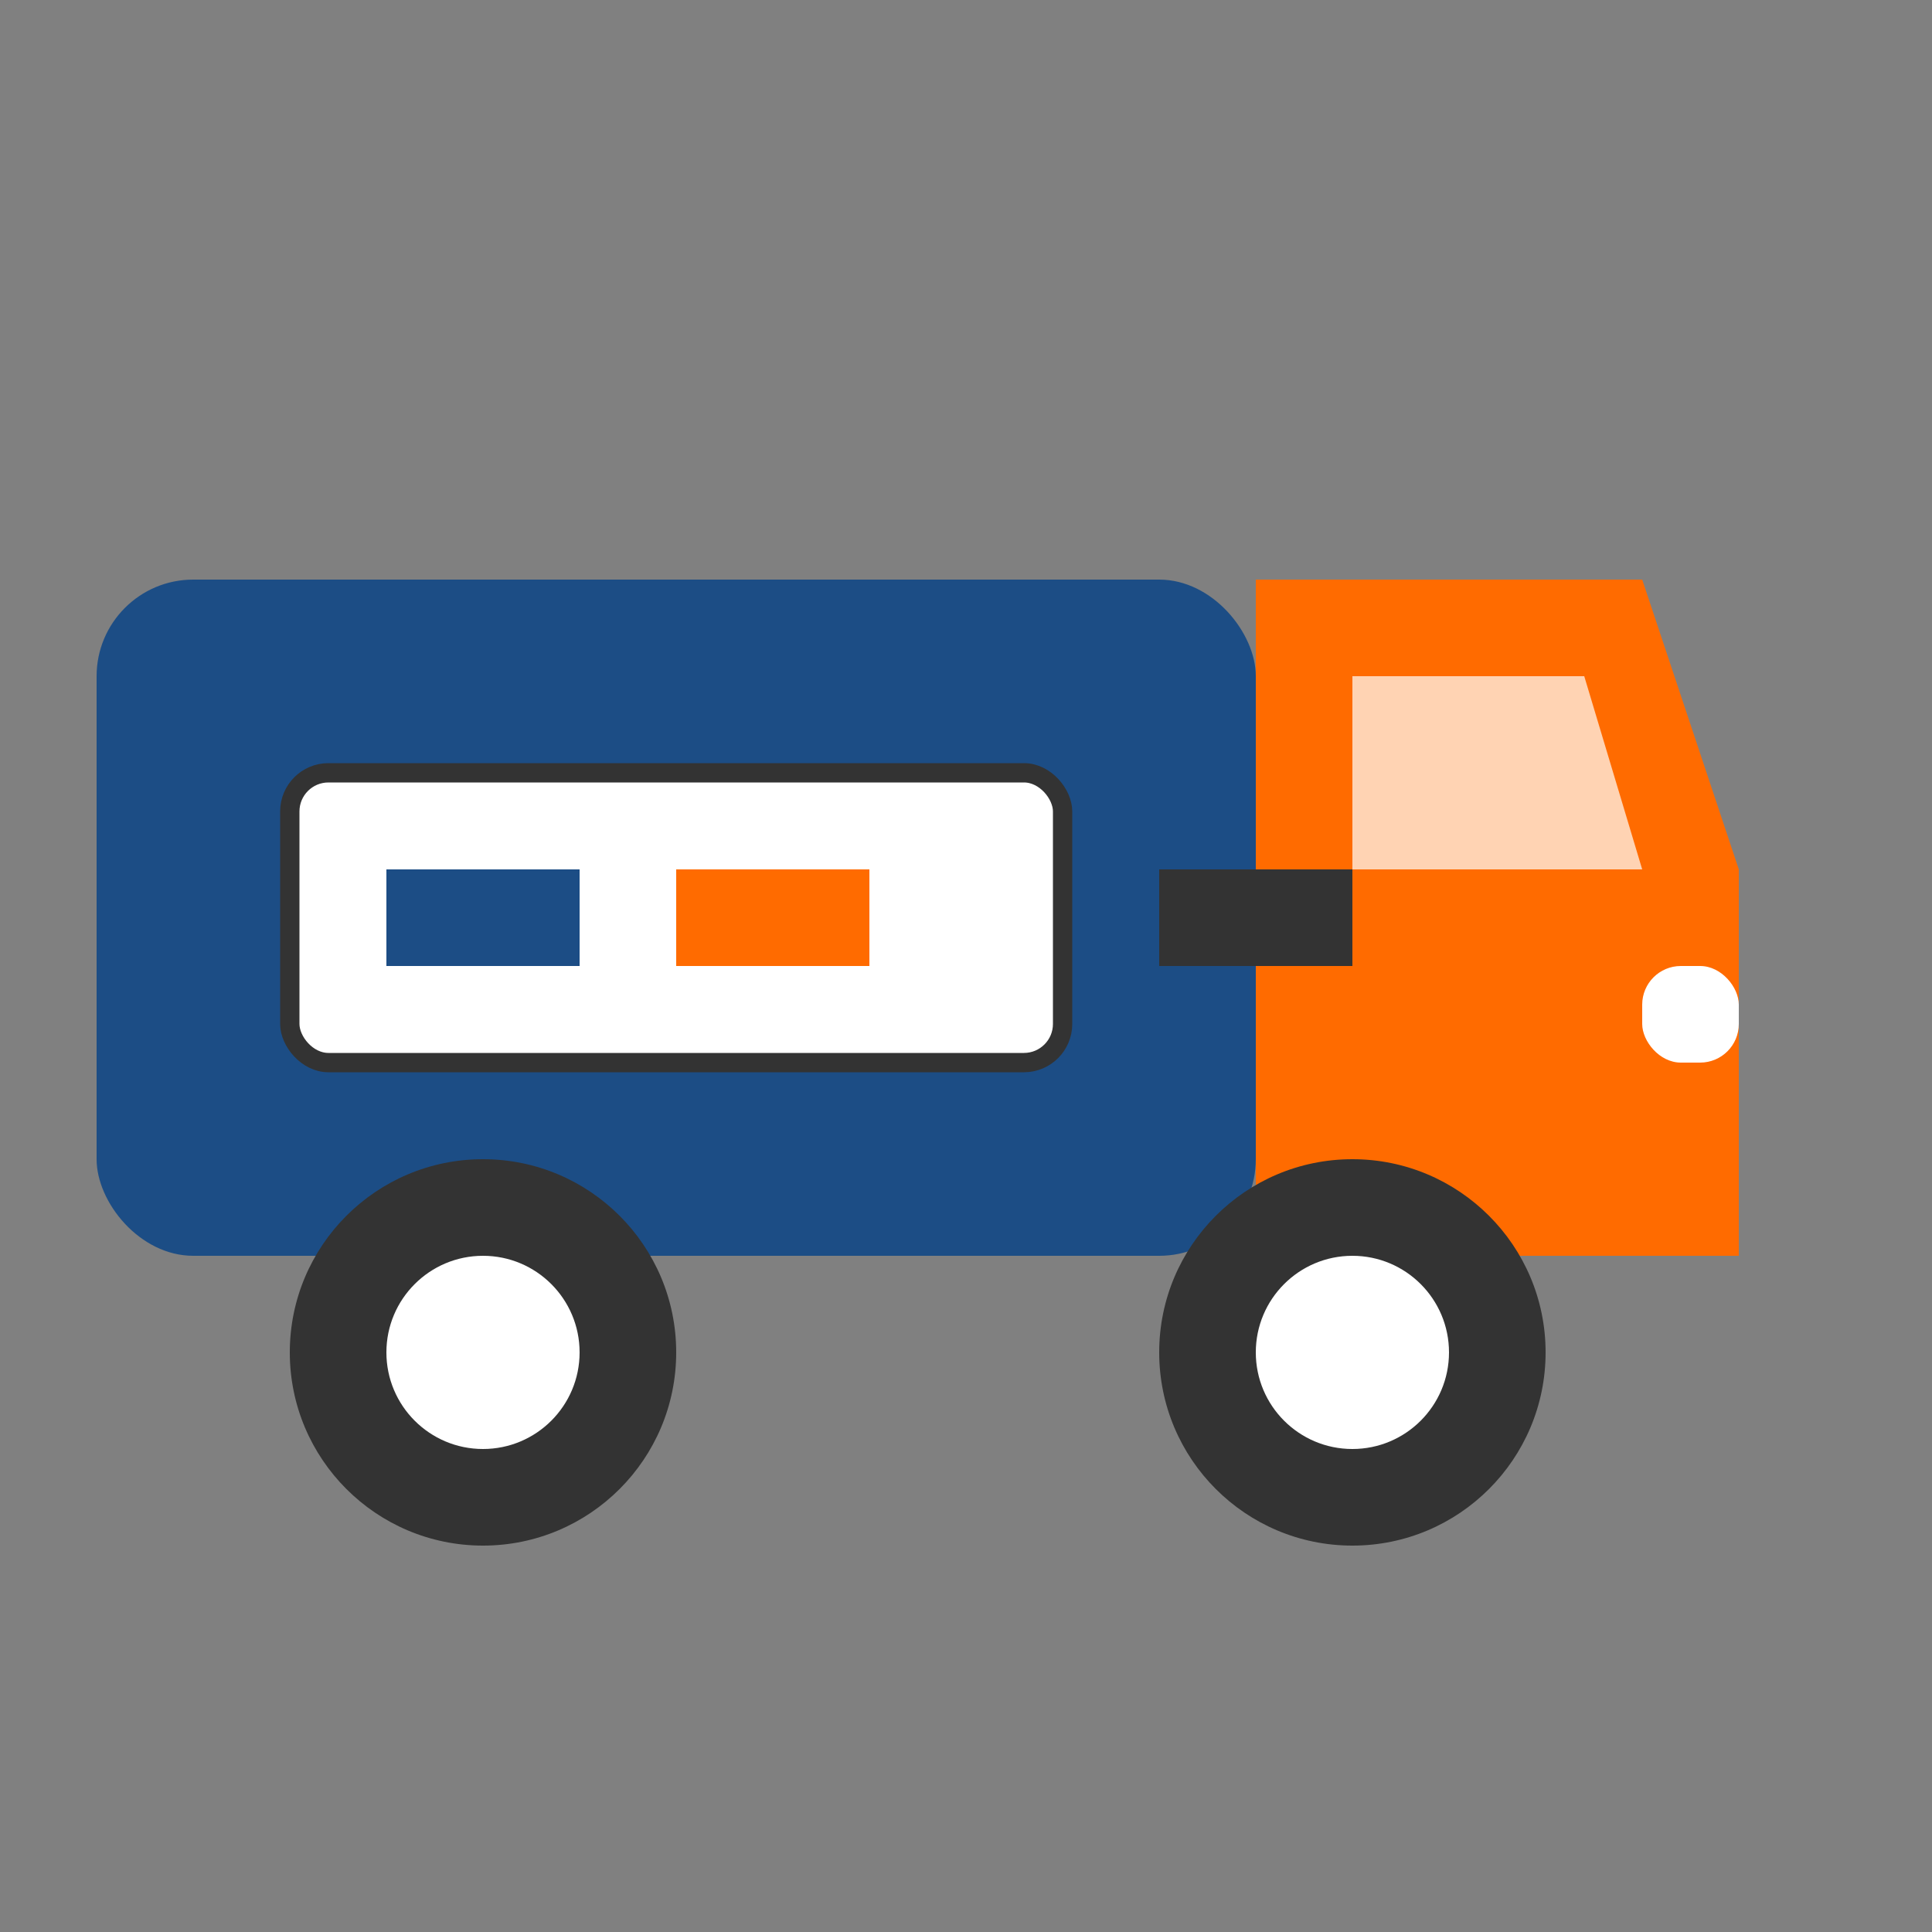
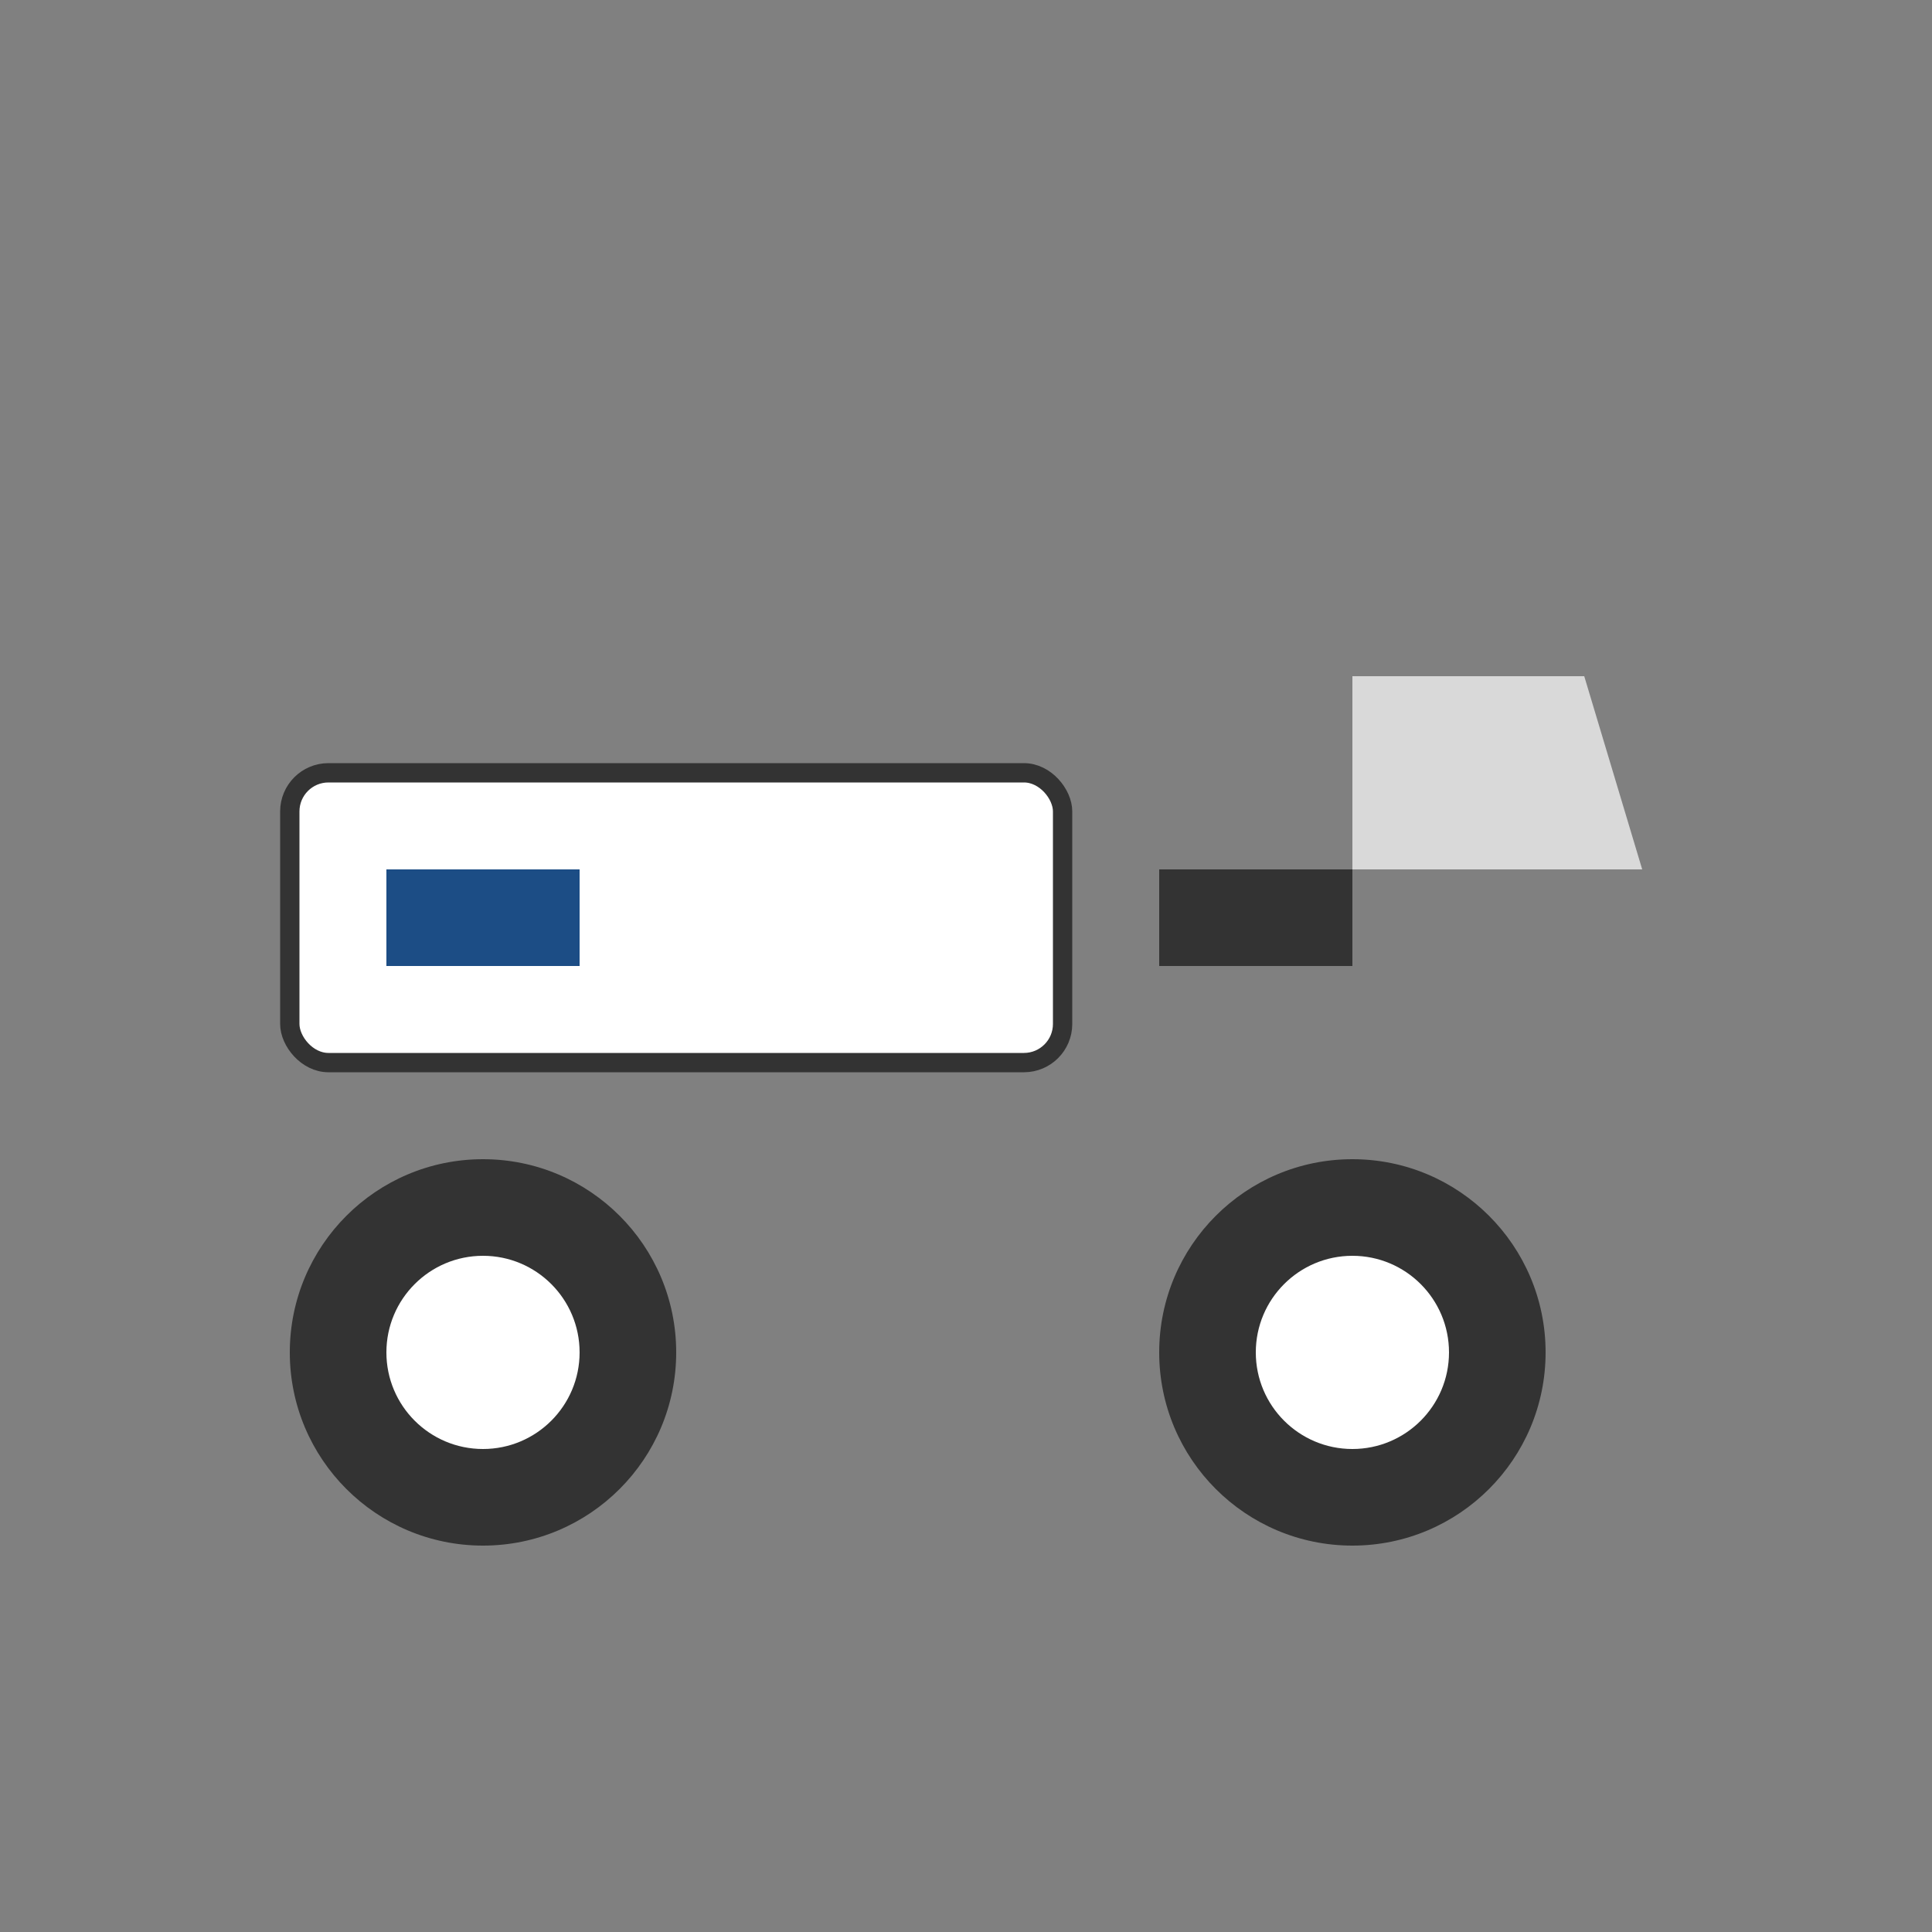
<svg xmlns="http://www.w3.org/2000/svg" width="100" height="100" viewBox="0 0 100 100">
  <rect x="0" y="0" width="100" height="100" fill="#808080" stroke="none" />
  <style>
    .primary { fill: #1c4d85; }
    .secondary { fill: #ff6b00; }
    .light { fill: #ffffff; }
    .dark { fill: #333333; }
  </style>
-   <rect class="primary" x="5" y="30" width="60" height="35" rx="5" />
-   <path class="secondary" d="M65,30 L85,30 L90,45 L90,65 L65,65 Z" />
  <rect class="dark" x="60" y="45" width="10" height="5" />
  <path class="light" d="M70,35 L82,35 L85,45 L70,45 Z" opacity="0.7" />
  <circle class="dark" cx="25" cy="70" r="10" />
  <circle class="light" cx="25" cy="70" r="5" />
  <circle class="dark" cx="70" cy="70" r="10" />
  <circle class="light" cx="70" cy="70" r="5" />
  <rect class="light" x="15" y="40" width="40" height="15" rx="2" stroke="#333" stroke-width="1" />
  <path class="primary" d="M20,45 L30,45 L30,50 L20,50 Z" />
-   <path class="secondary" d="M35,45 L45,45 L45,50 L35,50 Z" />
-   <rect class="light" x="85" y="50" width="5" height="5" rx="2" />
</svg>